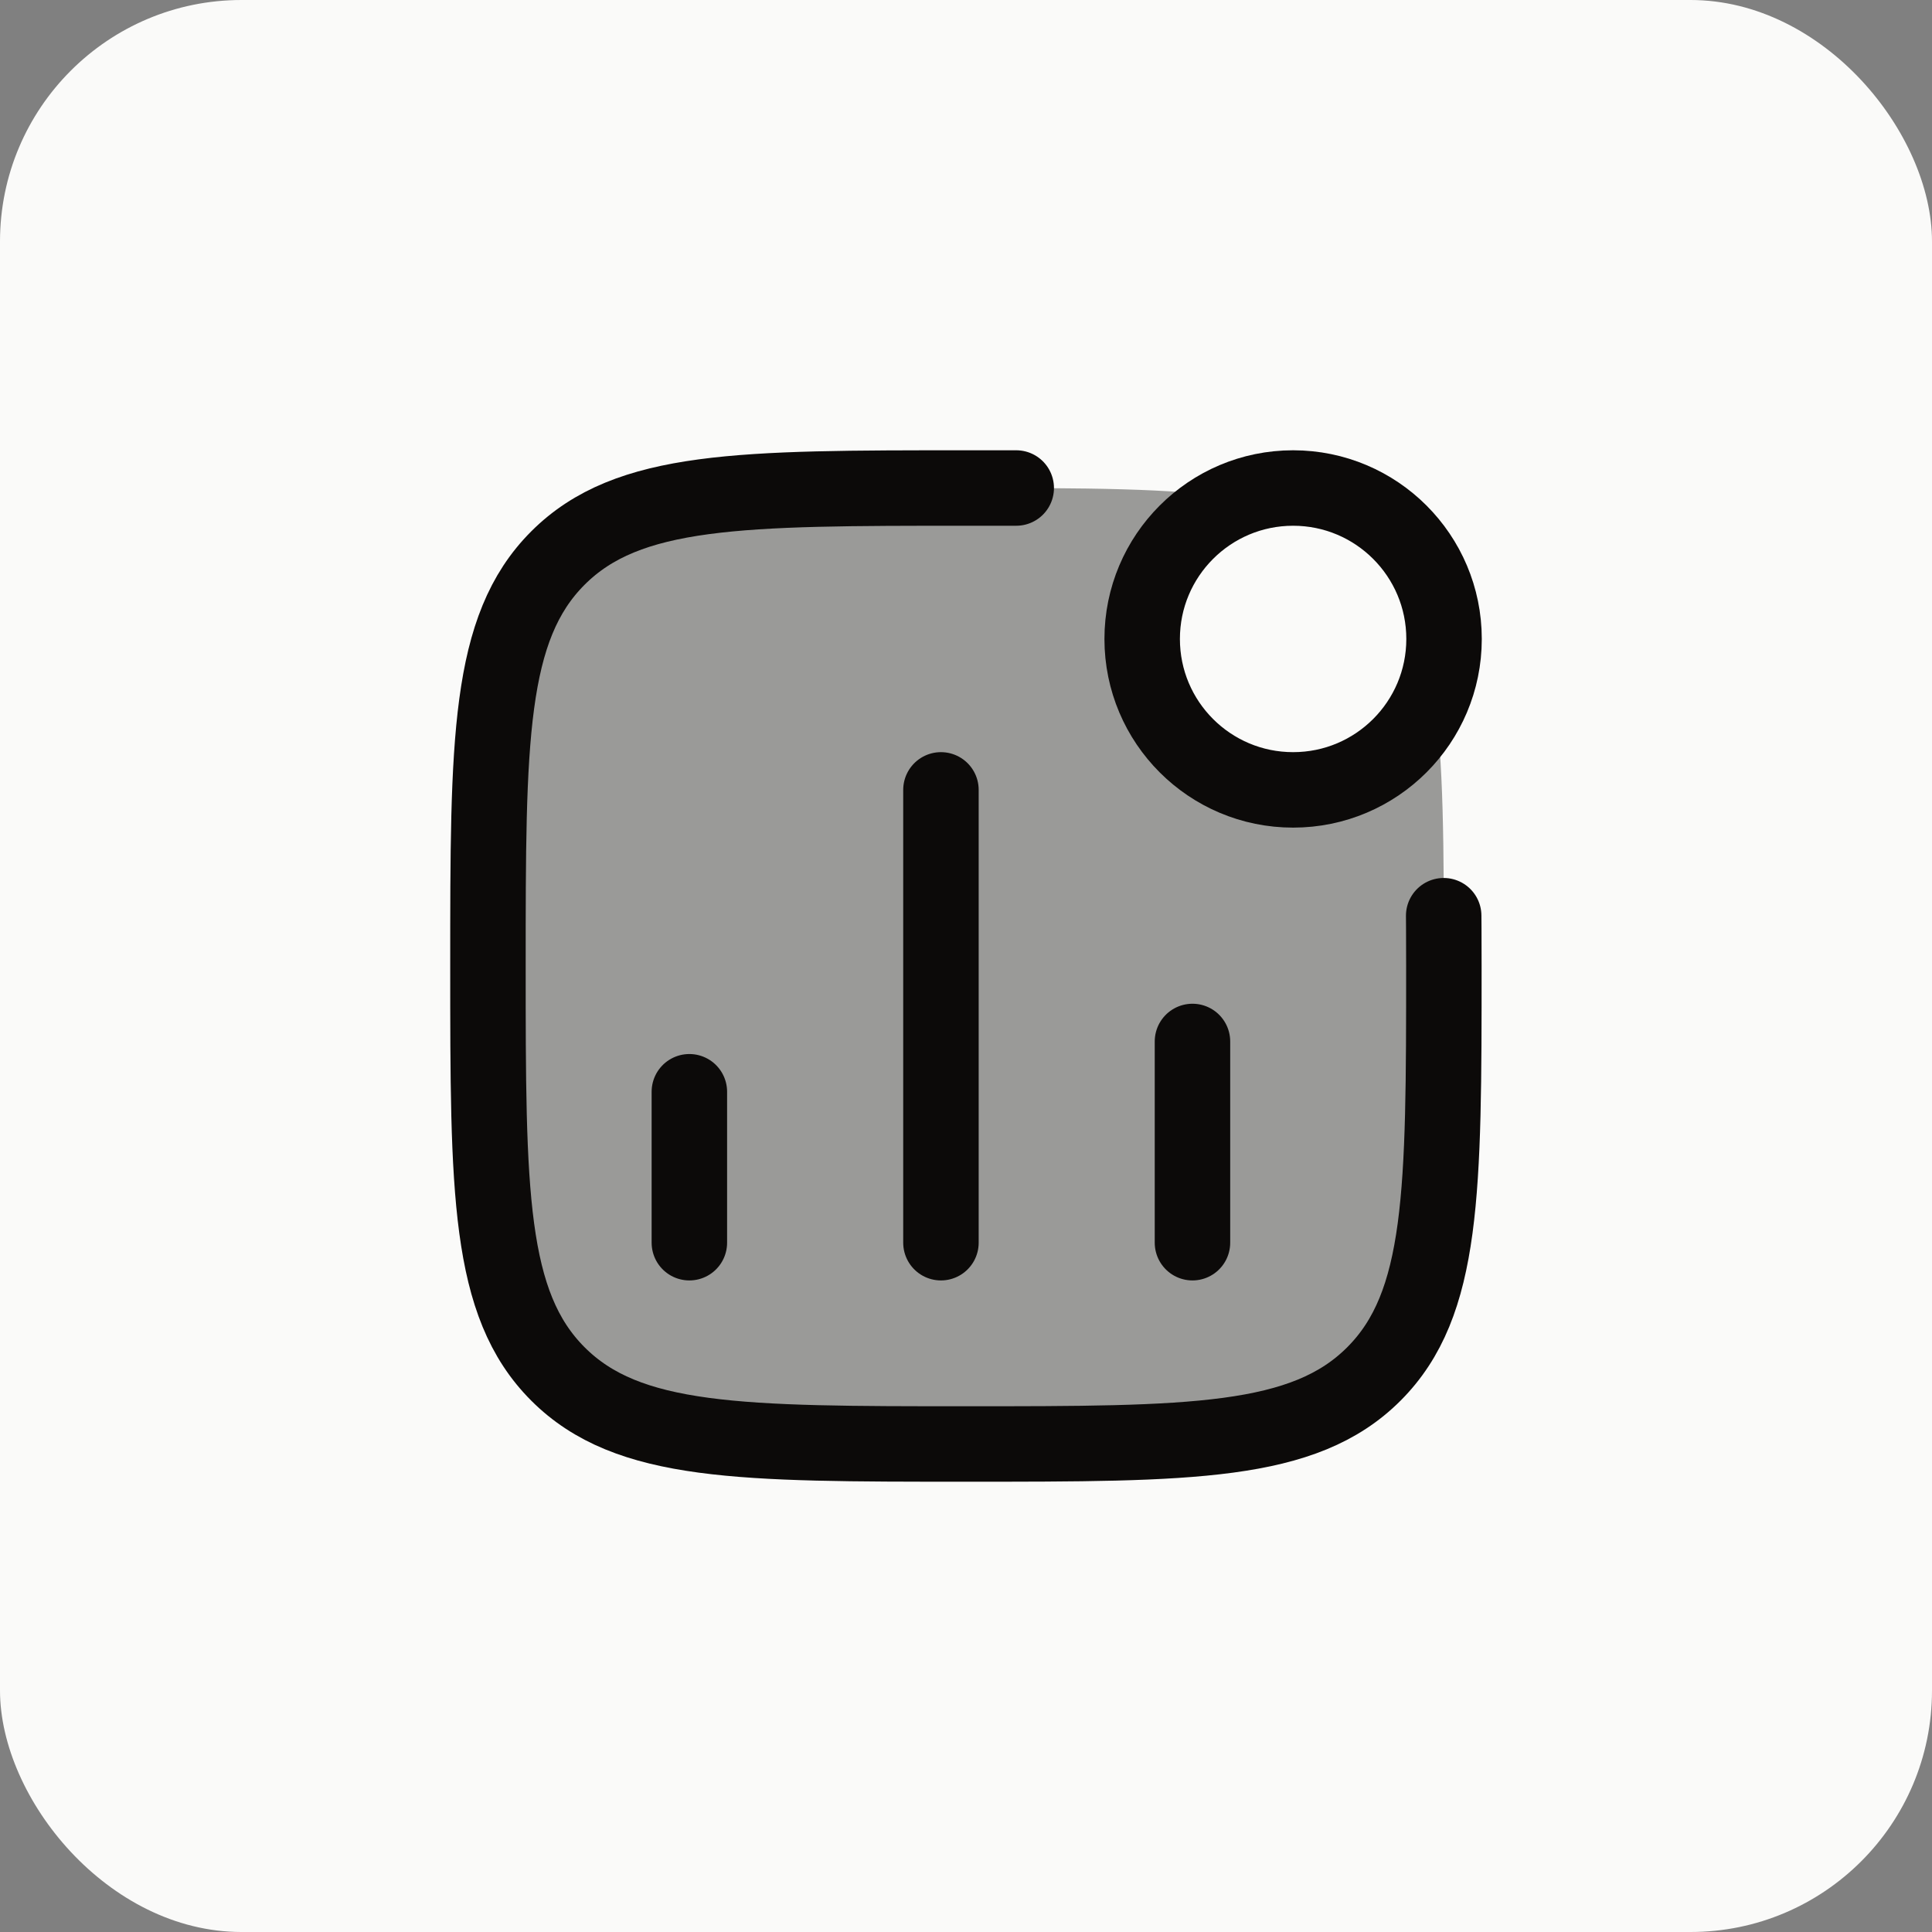
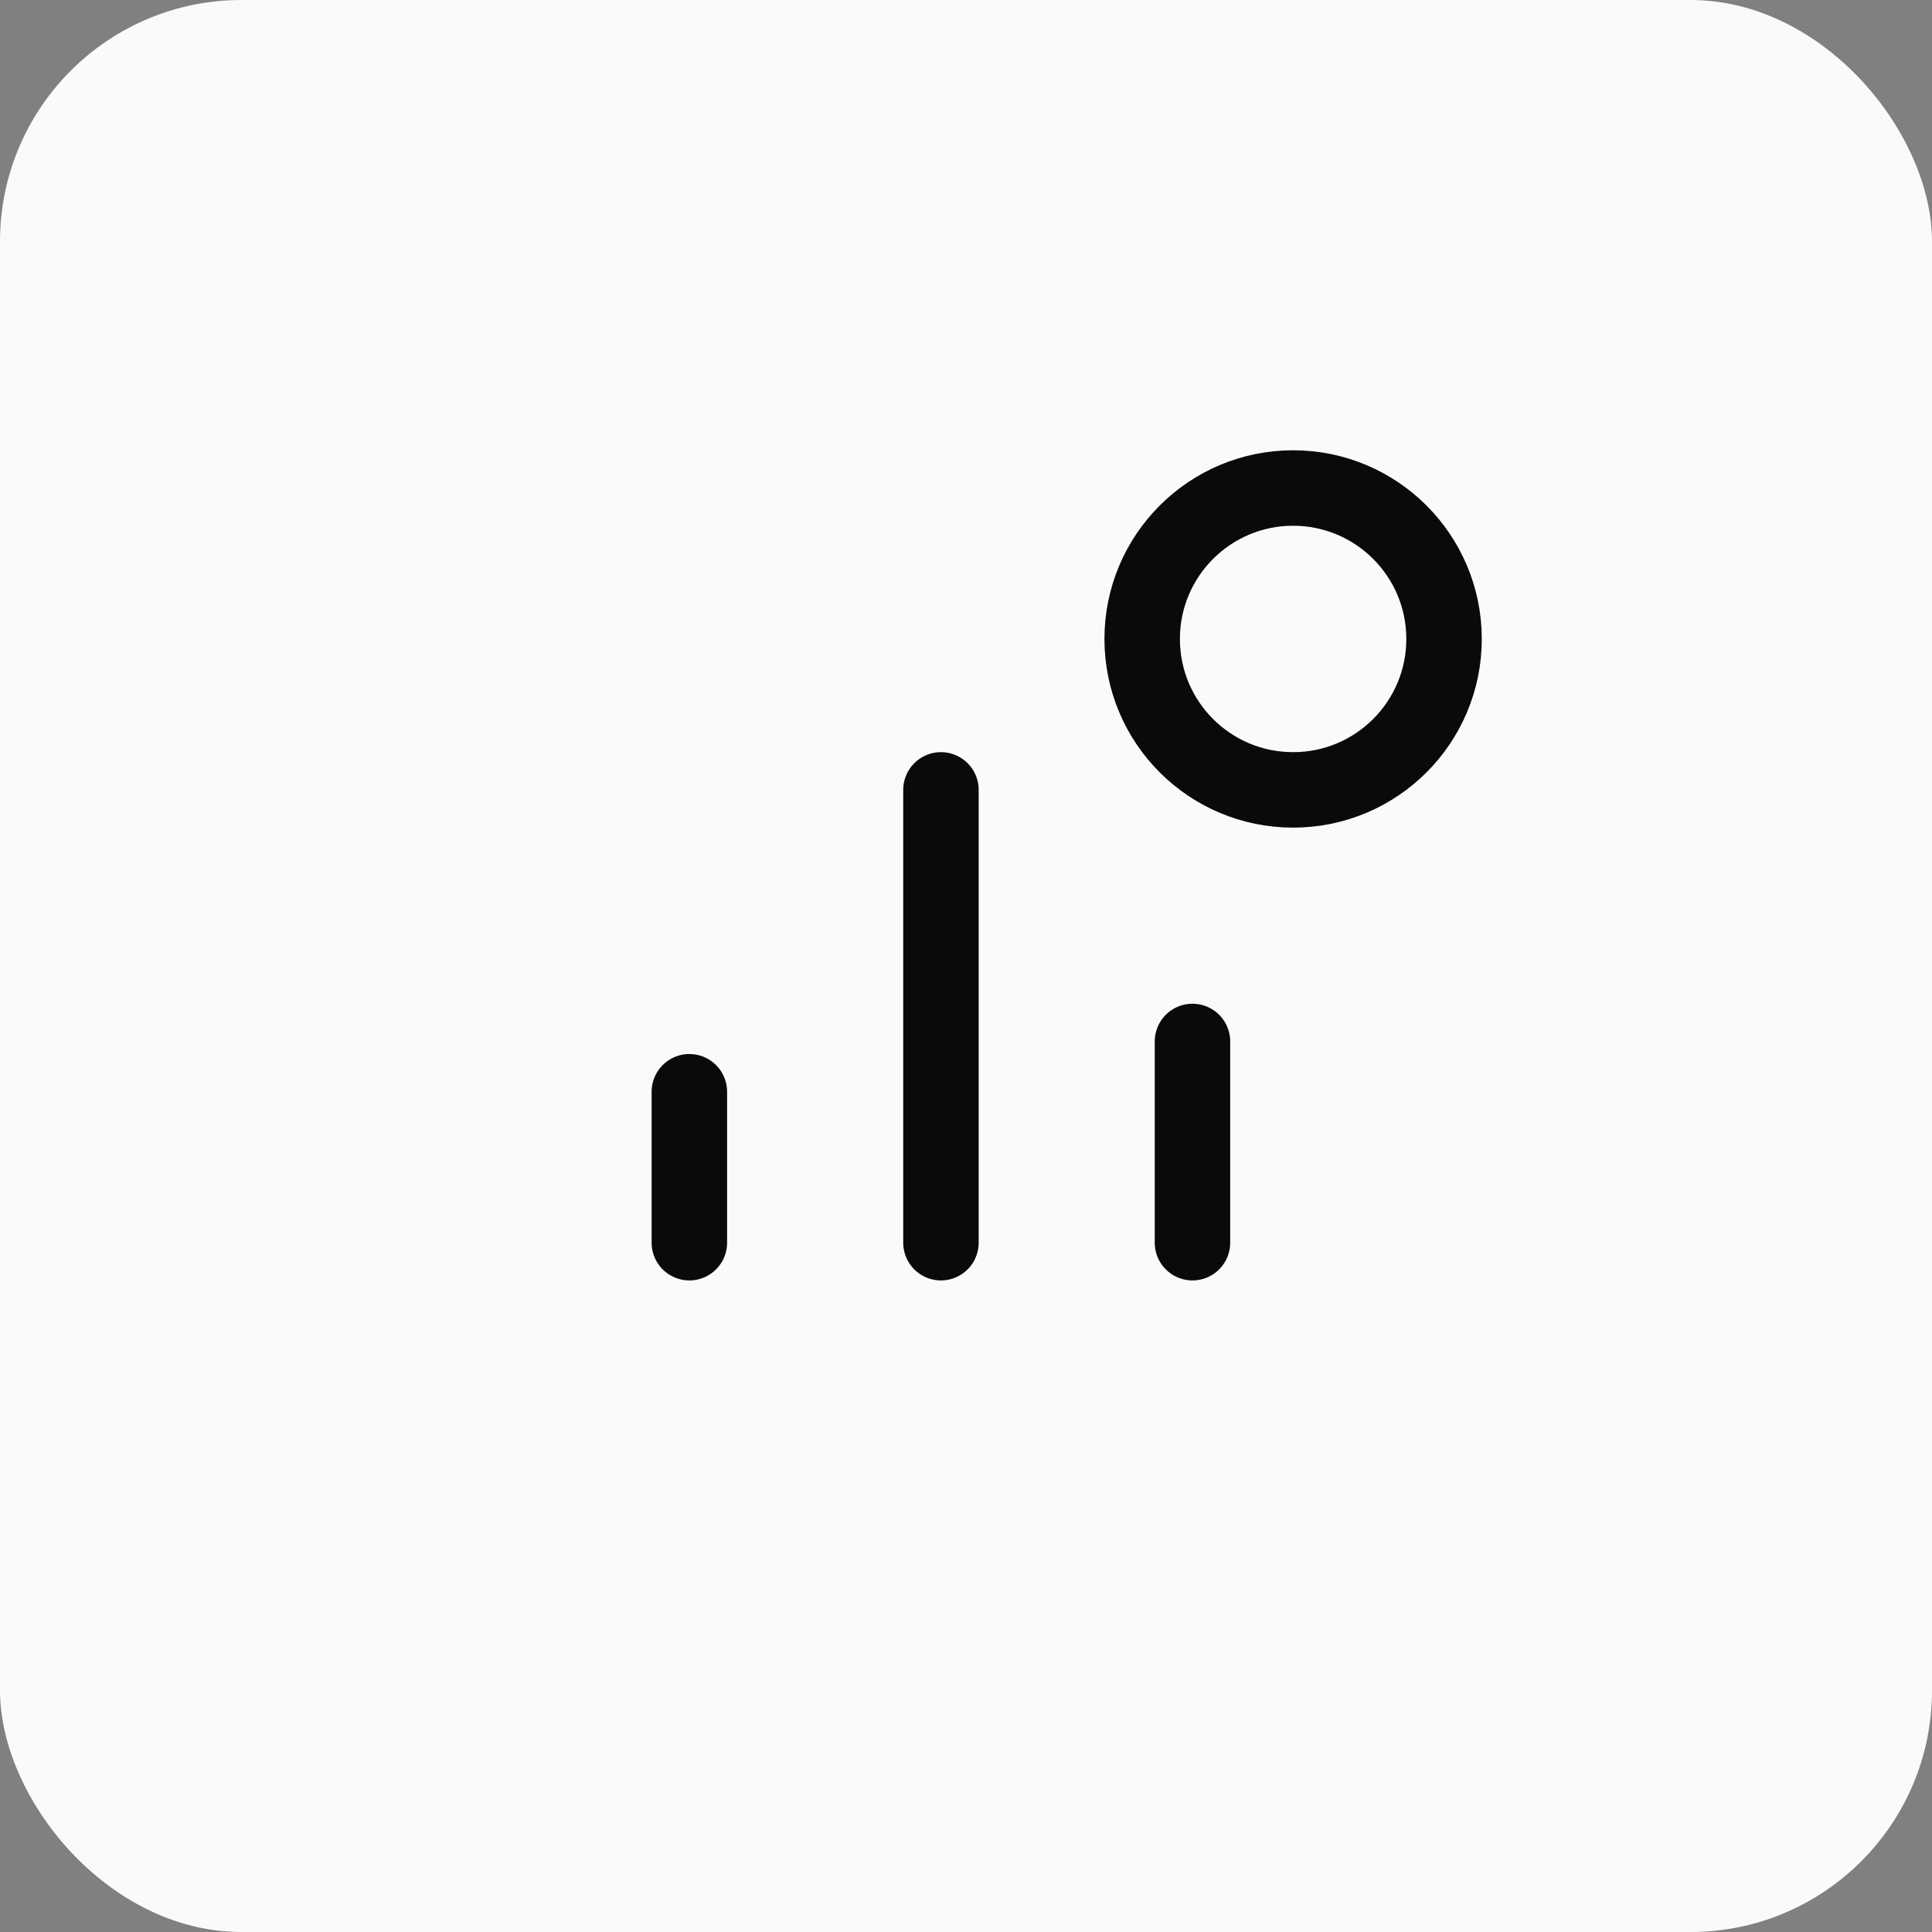
<svg xmlns="http://www.w3.org/2000/svg" width="32" height="32" viewBox="0 0 32 32" fill="none">
  <rect x="0" y="0" width="32" height="32" fill="#808080" stroke="none" />
  <rect width="32" height="32" rx="4" fill="#FAFAF9" />
-   <path opacity="0.4" d="M9.241 9.243C8.082 10.402 8.082 12.268 8.082 16C8.082 19.732 8.082 21.598 9.241 22.757C10.401 23.917 12.267 23.917 15.999 23.917C19.731 23.917 21.597 23.917 22.756 22.757C23.915 21.598 23.915 19.732 23.915 16C23.915 14.036 23.915 12.588 23.746 11.489C23.384 12.422 22.477 13.083 21.415 13.083C20.035 13.083 18.915 11.964 18.915 10.583C18.915 9.522 19.577 8.615 20.51 8.252C19.41 8.083 17.963 8.083 15.999 8.083C12.267 8.083 10.401 8.083 9.241 9.243Z" fill="#0C0A09" />
  <path d="M11.418 20.583V18.083M15.585 20.583V13.083M19.751 20.583V17.25" stroke="#0C0A09" stroke-width="1.25" stroke-linecap="round" />
  <path d="M23.918 10.583C23.918 11.964 22.799 13.083 21.418 13.083C20.037 13.083 18.918 11.964 18.918 10.583C18.918 9.203 20.037 8.083 21.418 8.083C22.799 8.083 23.918 9.203 23.918 10.583Z" stroke="#0C0A09" stroke-width="1.25" />
-   <path d="M23.912 15.167C23.912 15.167 23.915 15.45 23.915 16C23.915 19.732 23.915 21.598 22.756 22.757C21.597 23.917 19.731 23.917 15.999 23.917C12.267 23.917 10.401 23.917 9.241 22.757C8.082 21.598 8.082 19.732 8.082 16C8.082 12.268 8.082 10.402 9.241 9.243C10.401 8.083 12.267 8.083 15.999 8.083L16.832 8.083" stroke="#0C0A09" stroke-width="1.25" stroke-linecap="round" stroke-linejoin="round" />
</svg>